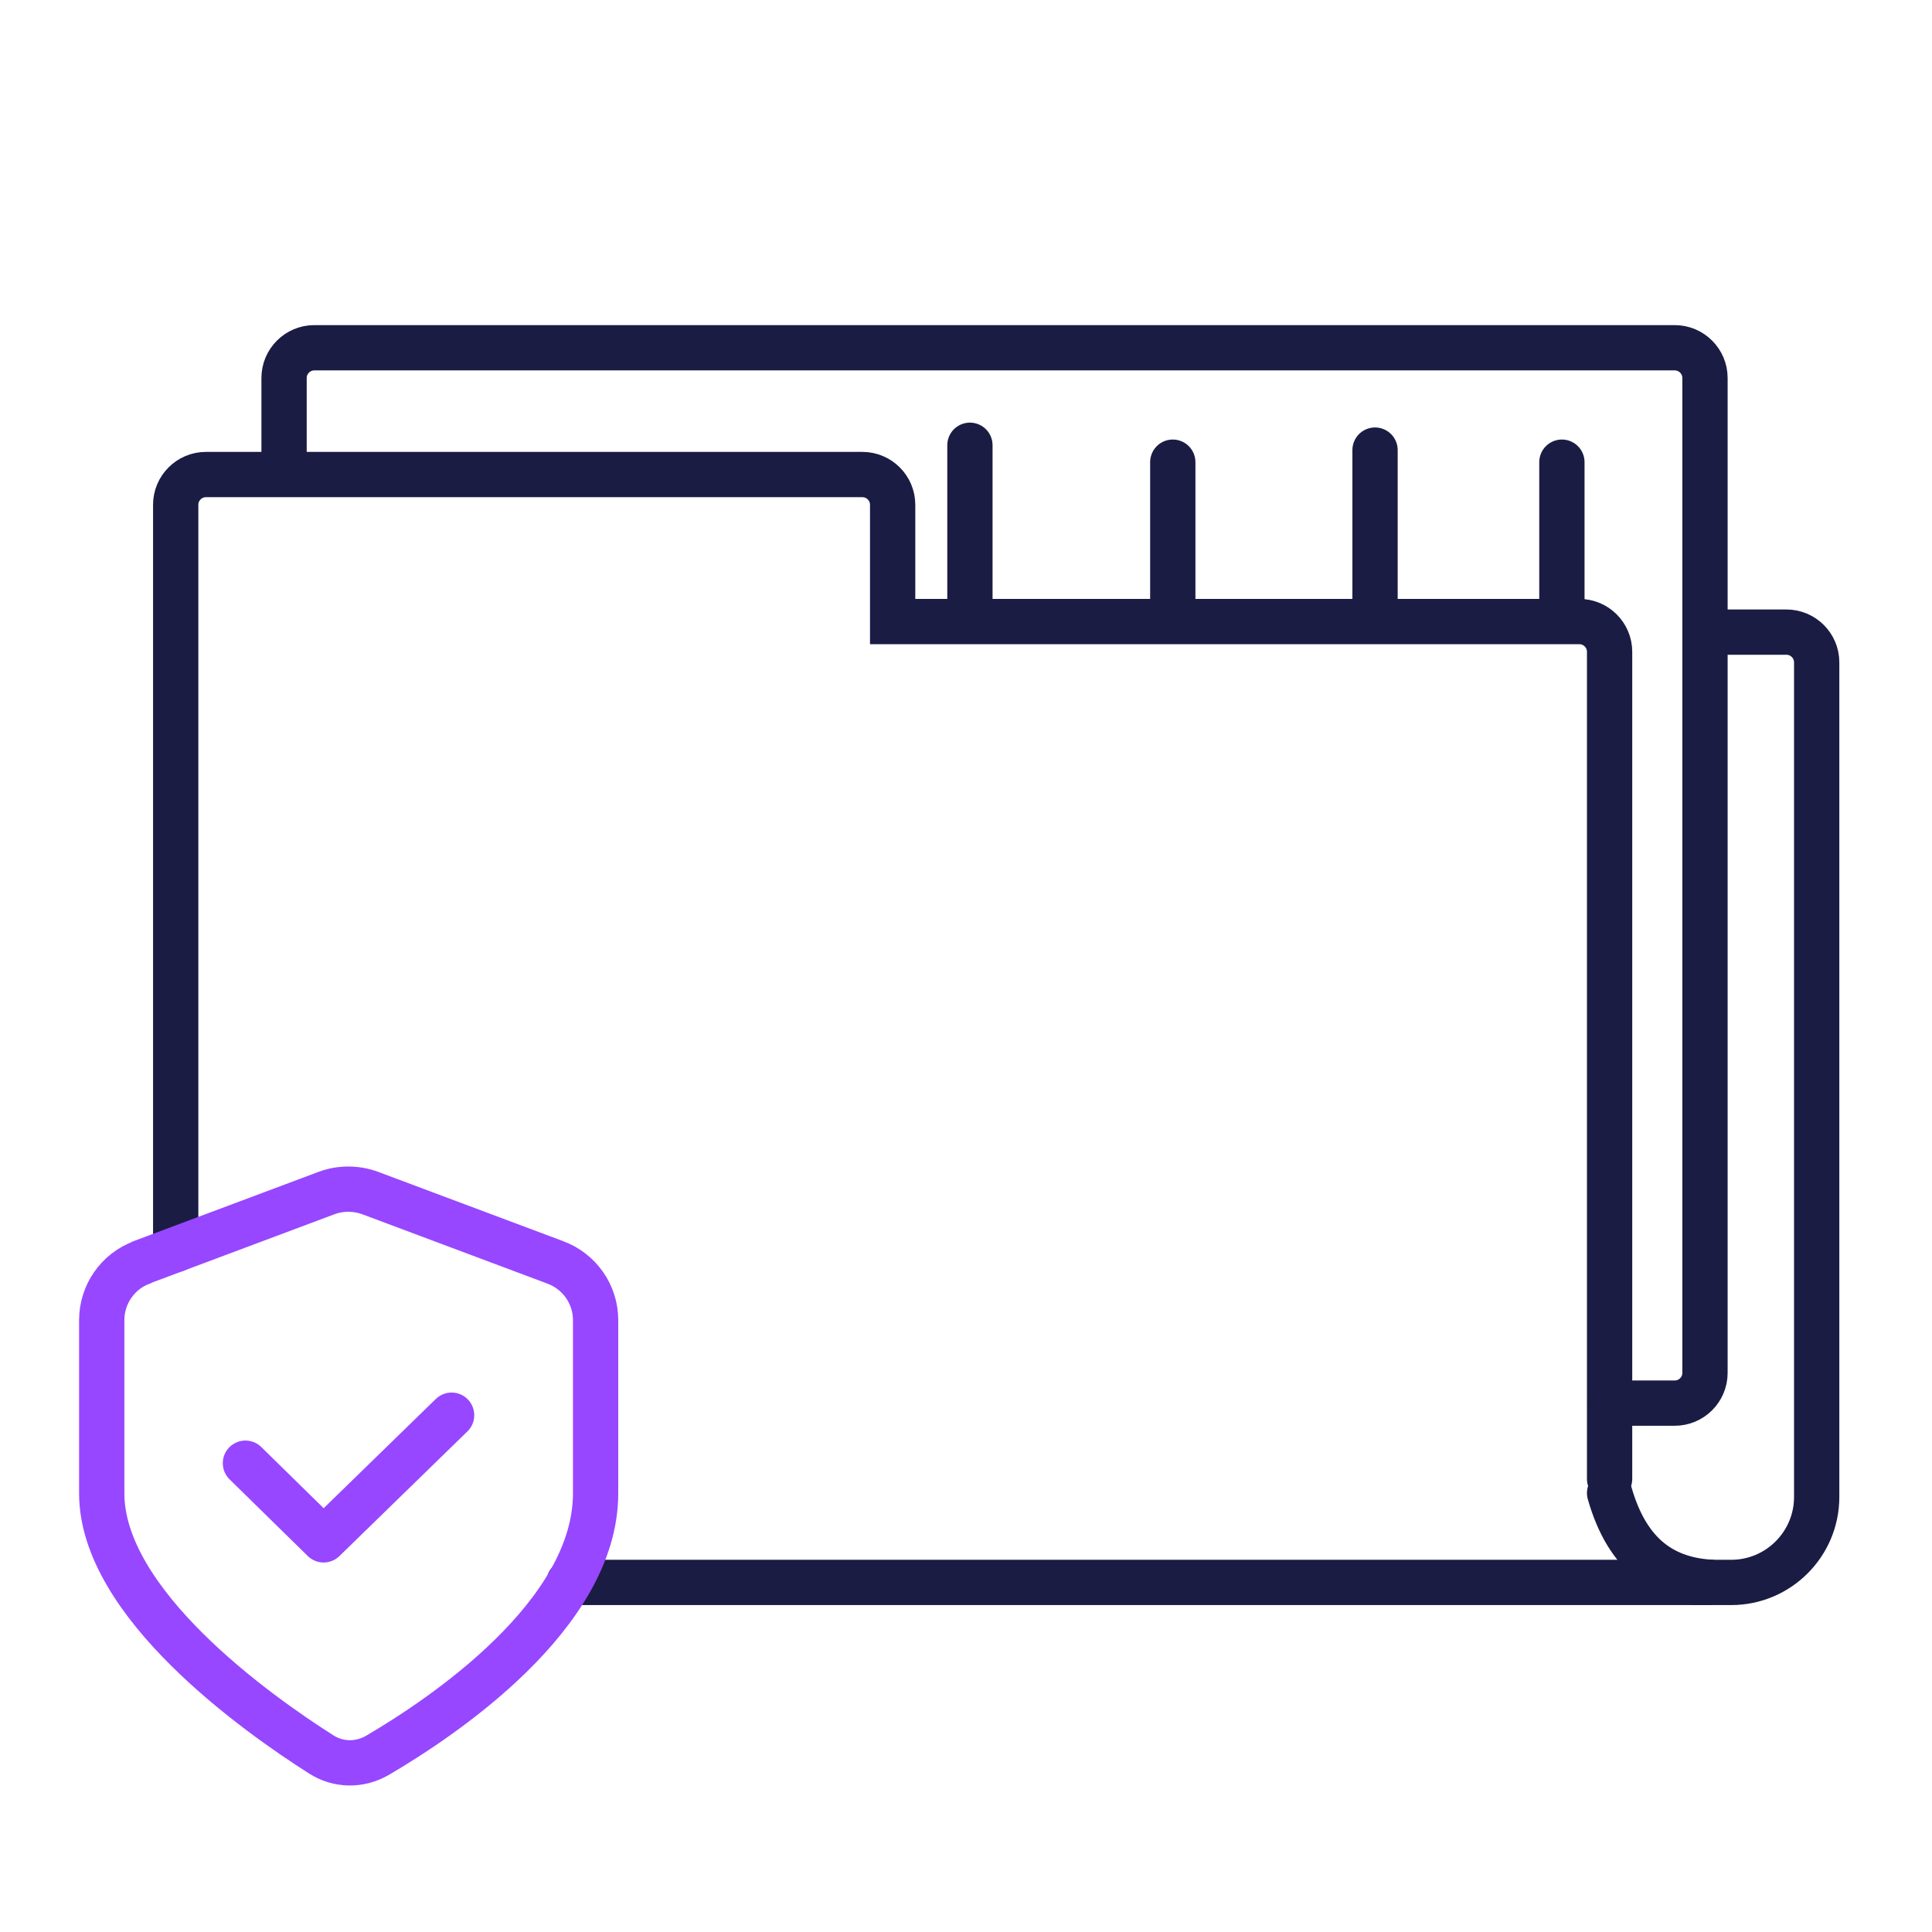
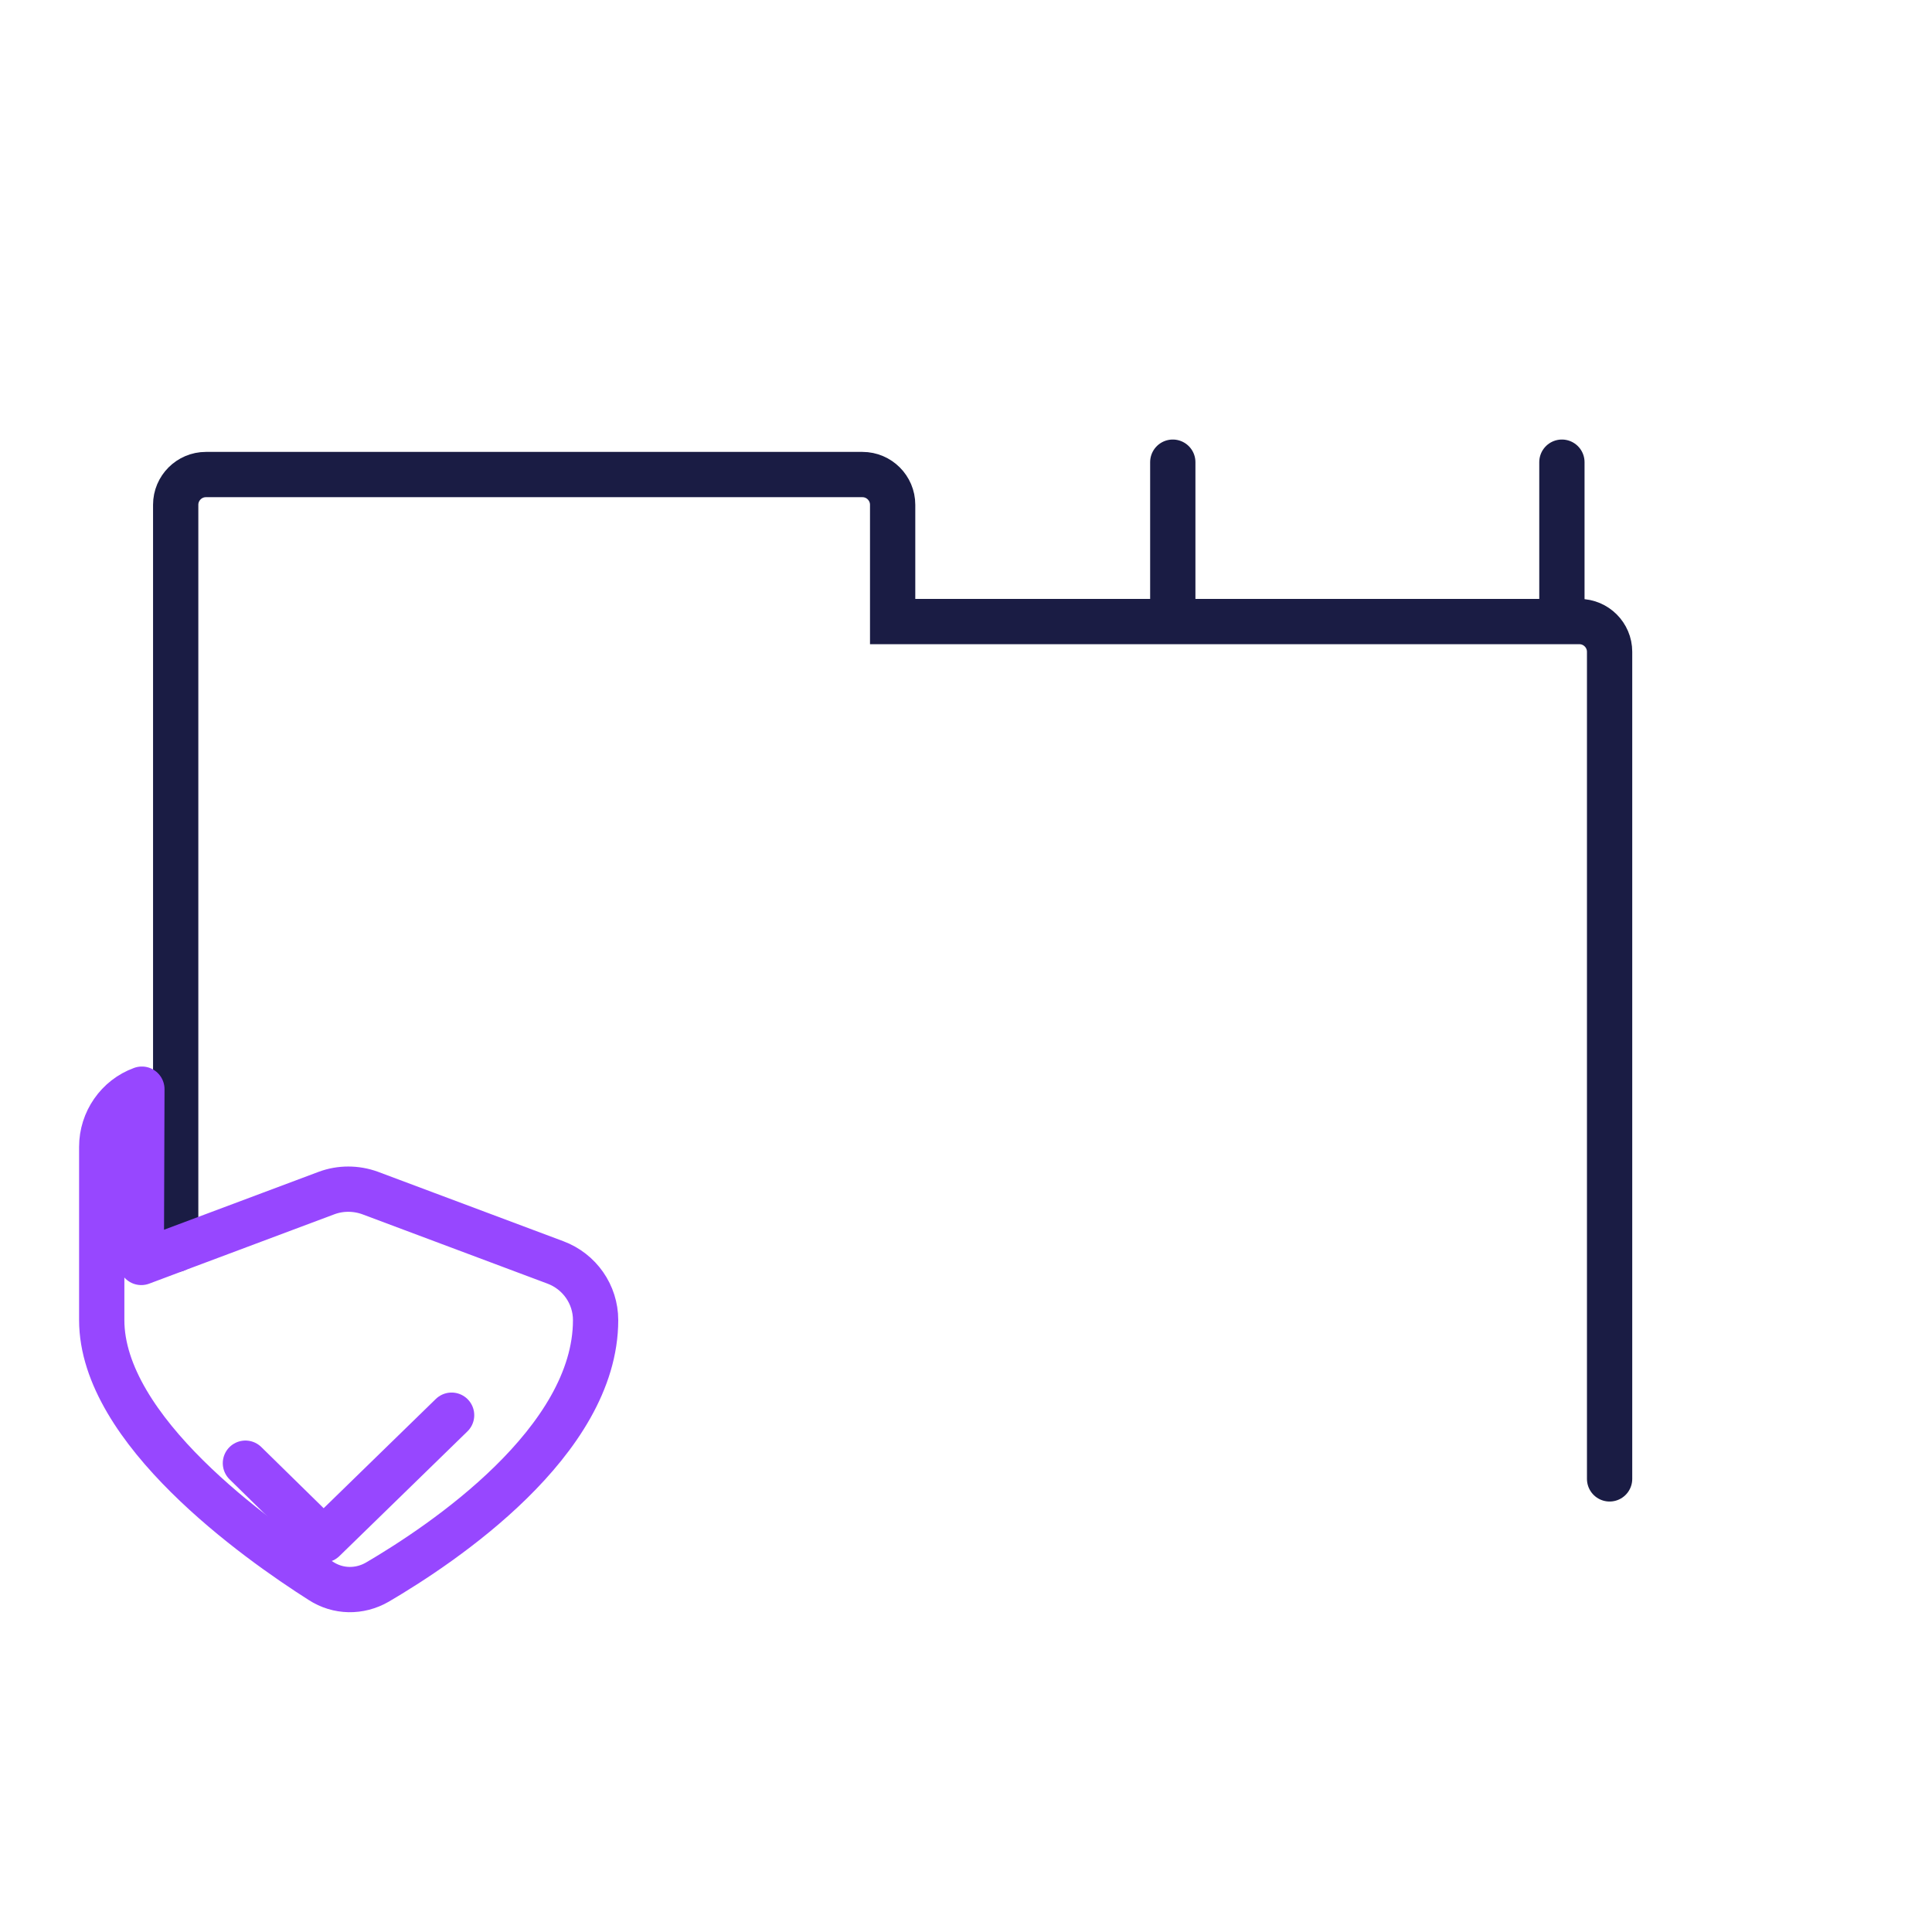
<svg xmlns="http://www.w3.org/2000/svg" id="Layer_1" data-name="Layer 1" viewBox="0 0 64 64">
  <defs>
    <style>
      .cls-1 {
        stroke: #9747ff;
        stroke-linejoin: round;
      }

      .cls-1, .cls-2 {
        fill: none;
        stroke-linecap: round;
        stroke-width: 1.5px;
      }

      .cls-2 {
        stroke: #1a1c44;
        stroke-miterlimit: 10;
      }
    </style>
  </defs>
-   <path class="cls-2" d="m56.15,52.42h1.2c1.56,0,2.83-1.27,2.83-2.83v-27.65c0-.55-.45-1-1-1h-2.7" />
  <g>
-     <path class="cls-2" d="m9.41,15.42v-2.9c0-.55.45-1,1-1h45.07c.55,0,1,.45,1,1v32.96c0,.55-.45,1-1,1h-2.15" />
    <g>
-       <line class="cls-2" x1="32.13" y1="19.99" x2="32.13" y2="14.75" />
      <line class="cls-2" x1="38.85" y1="19.99" x2="38.85" y2="15.31" />
      <line class="cls-2" x1="51.74" y1="19.99" x2="51.74" y2="15.31" />
-       <line class="cls-2" x1="45.55" y1="19.96" x2="45.55" y2="14.91" />
    </g>
  </g>
-   <path class="cls-2" d="m18.85,52.42h37.9c-1.59-.07-2.83-.85-3.43-2.96" />
  <path class="cls-2" d="m53.32,48.99v-27.4c0-.55-.45-1-1-1h-22.75v-3.87c0-.55-.45-1-1-1H6.82c-.55,0-1,.45-1,1v24.67" />
  <g>
-     <path class="cls-1" d="m4.68,41.82l6.14-2.3c.46-.17.97-.17,1.44,0l6.14,2.3c.8.3,1.33,1.06,1.33,1.91v5.74c0,4.03-5.08,7.42-7.23,8.68-.59.34-1.3.33-1.87-.04-2.14-1.36-7.26-5-7.26-8.64v-5.74c0-.85.53-1.62,1.33-1.91Z" />
+     <path class="cls-1" d="m4.68,41.82l6.14-2.3c.46-.17.97-.17,1.44,0l6.14,2.3c.8.3,1.33,1.06,1.33,1.91c0,4.03-5.08,7.42-7.23,8.68-.59.34-1.3.33-1.87-.04-2.14-1.36-7.26-5-7.26-8.64v-5.74c0-.85.53-1.62,1.33-1.91Z" />
    <path class="cls-1" d="m8.13,48.47l2.59,2.54,4.24-4.13" />
  </g>
</svg>